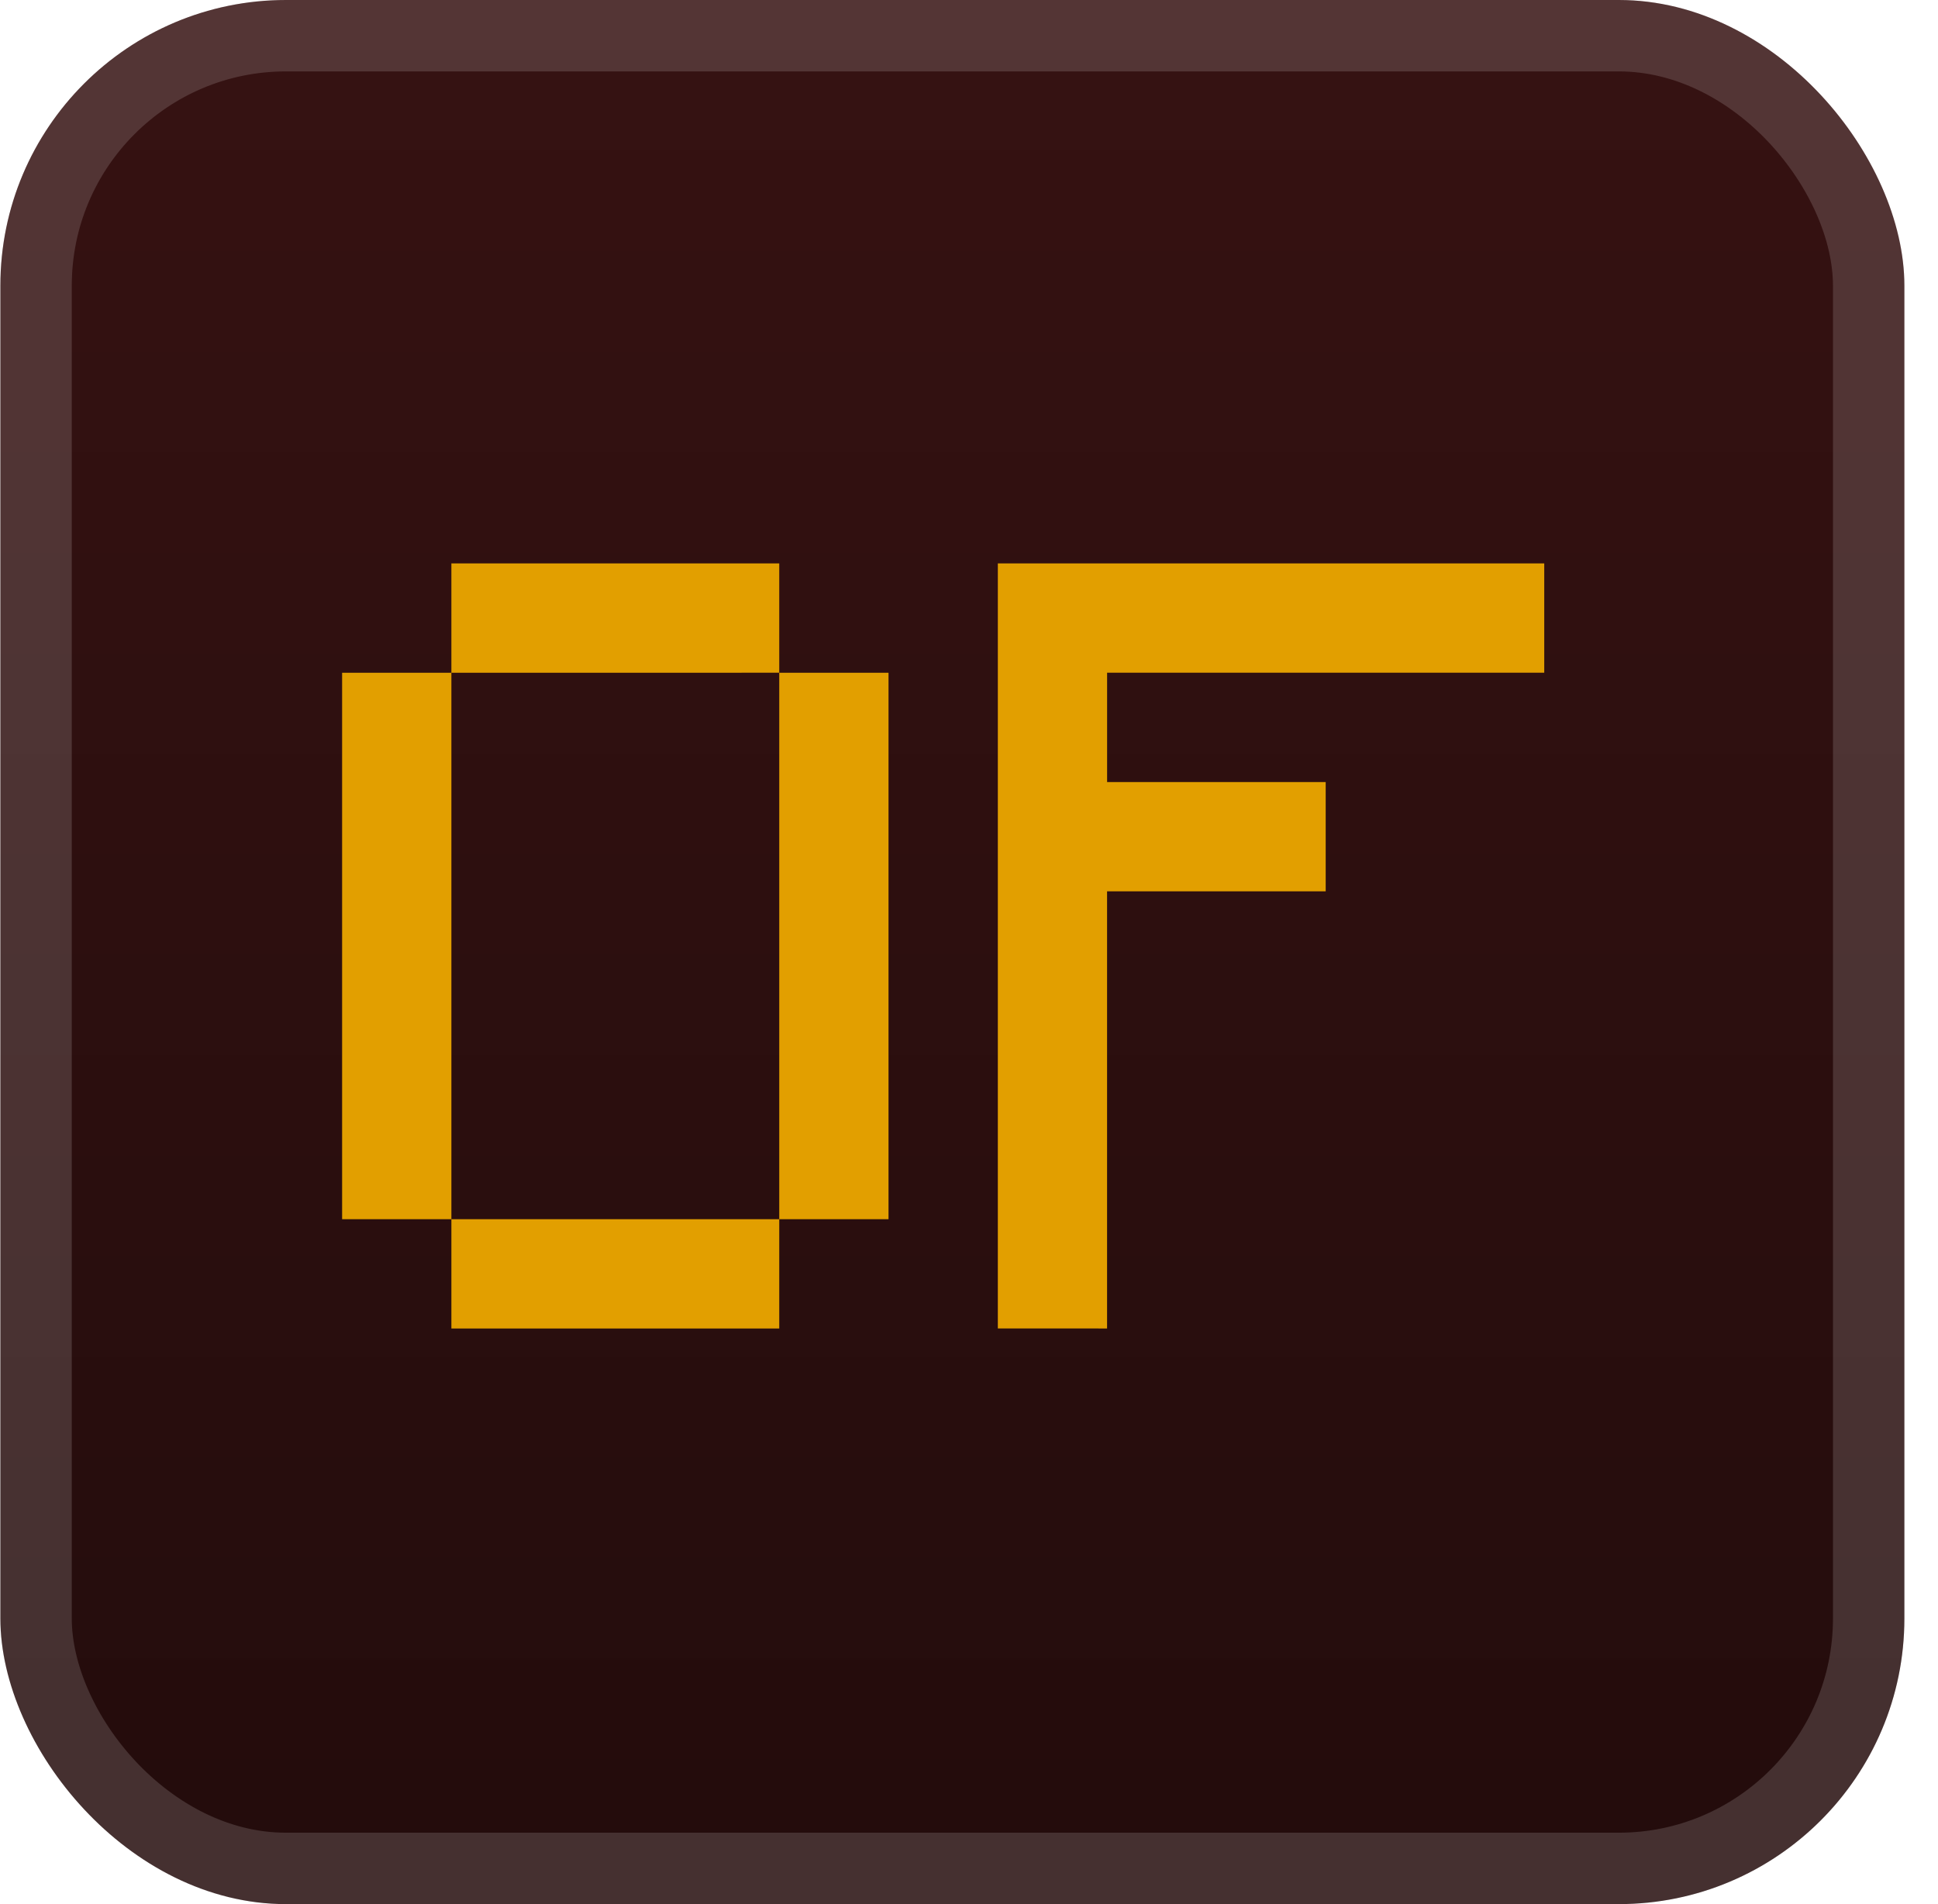
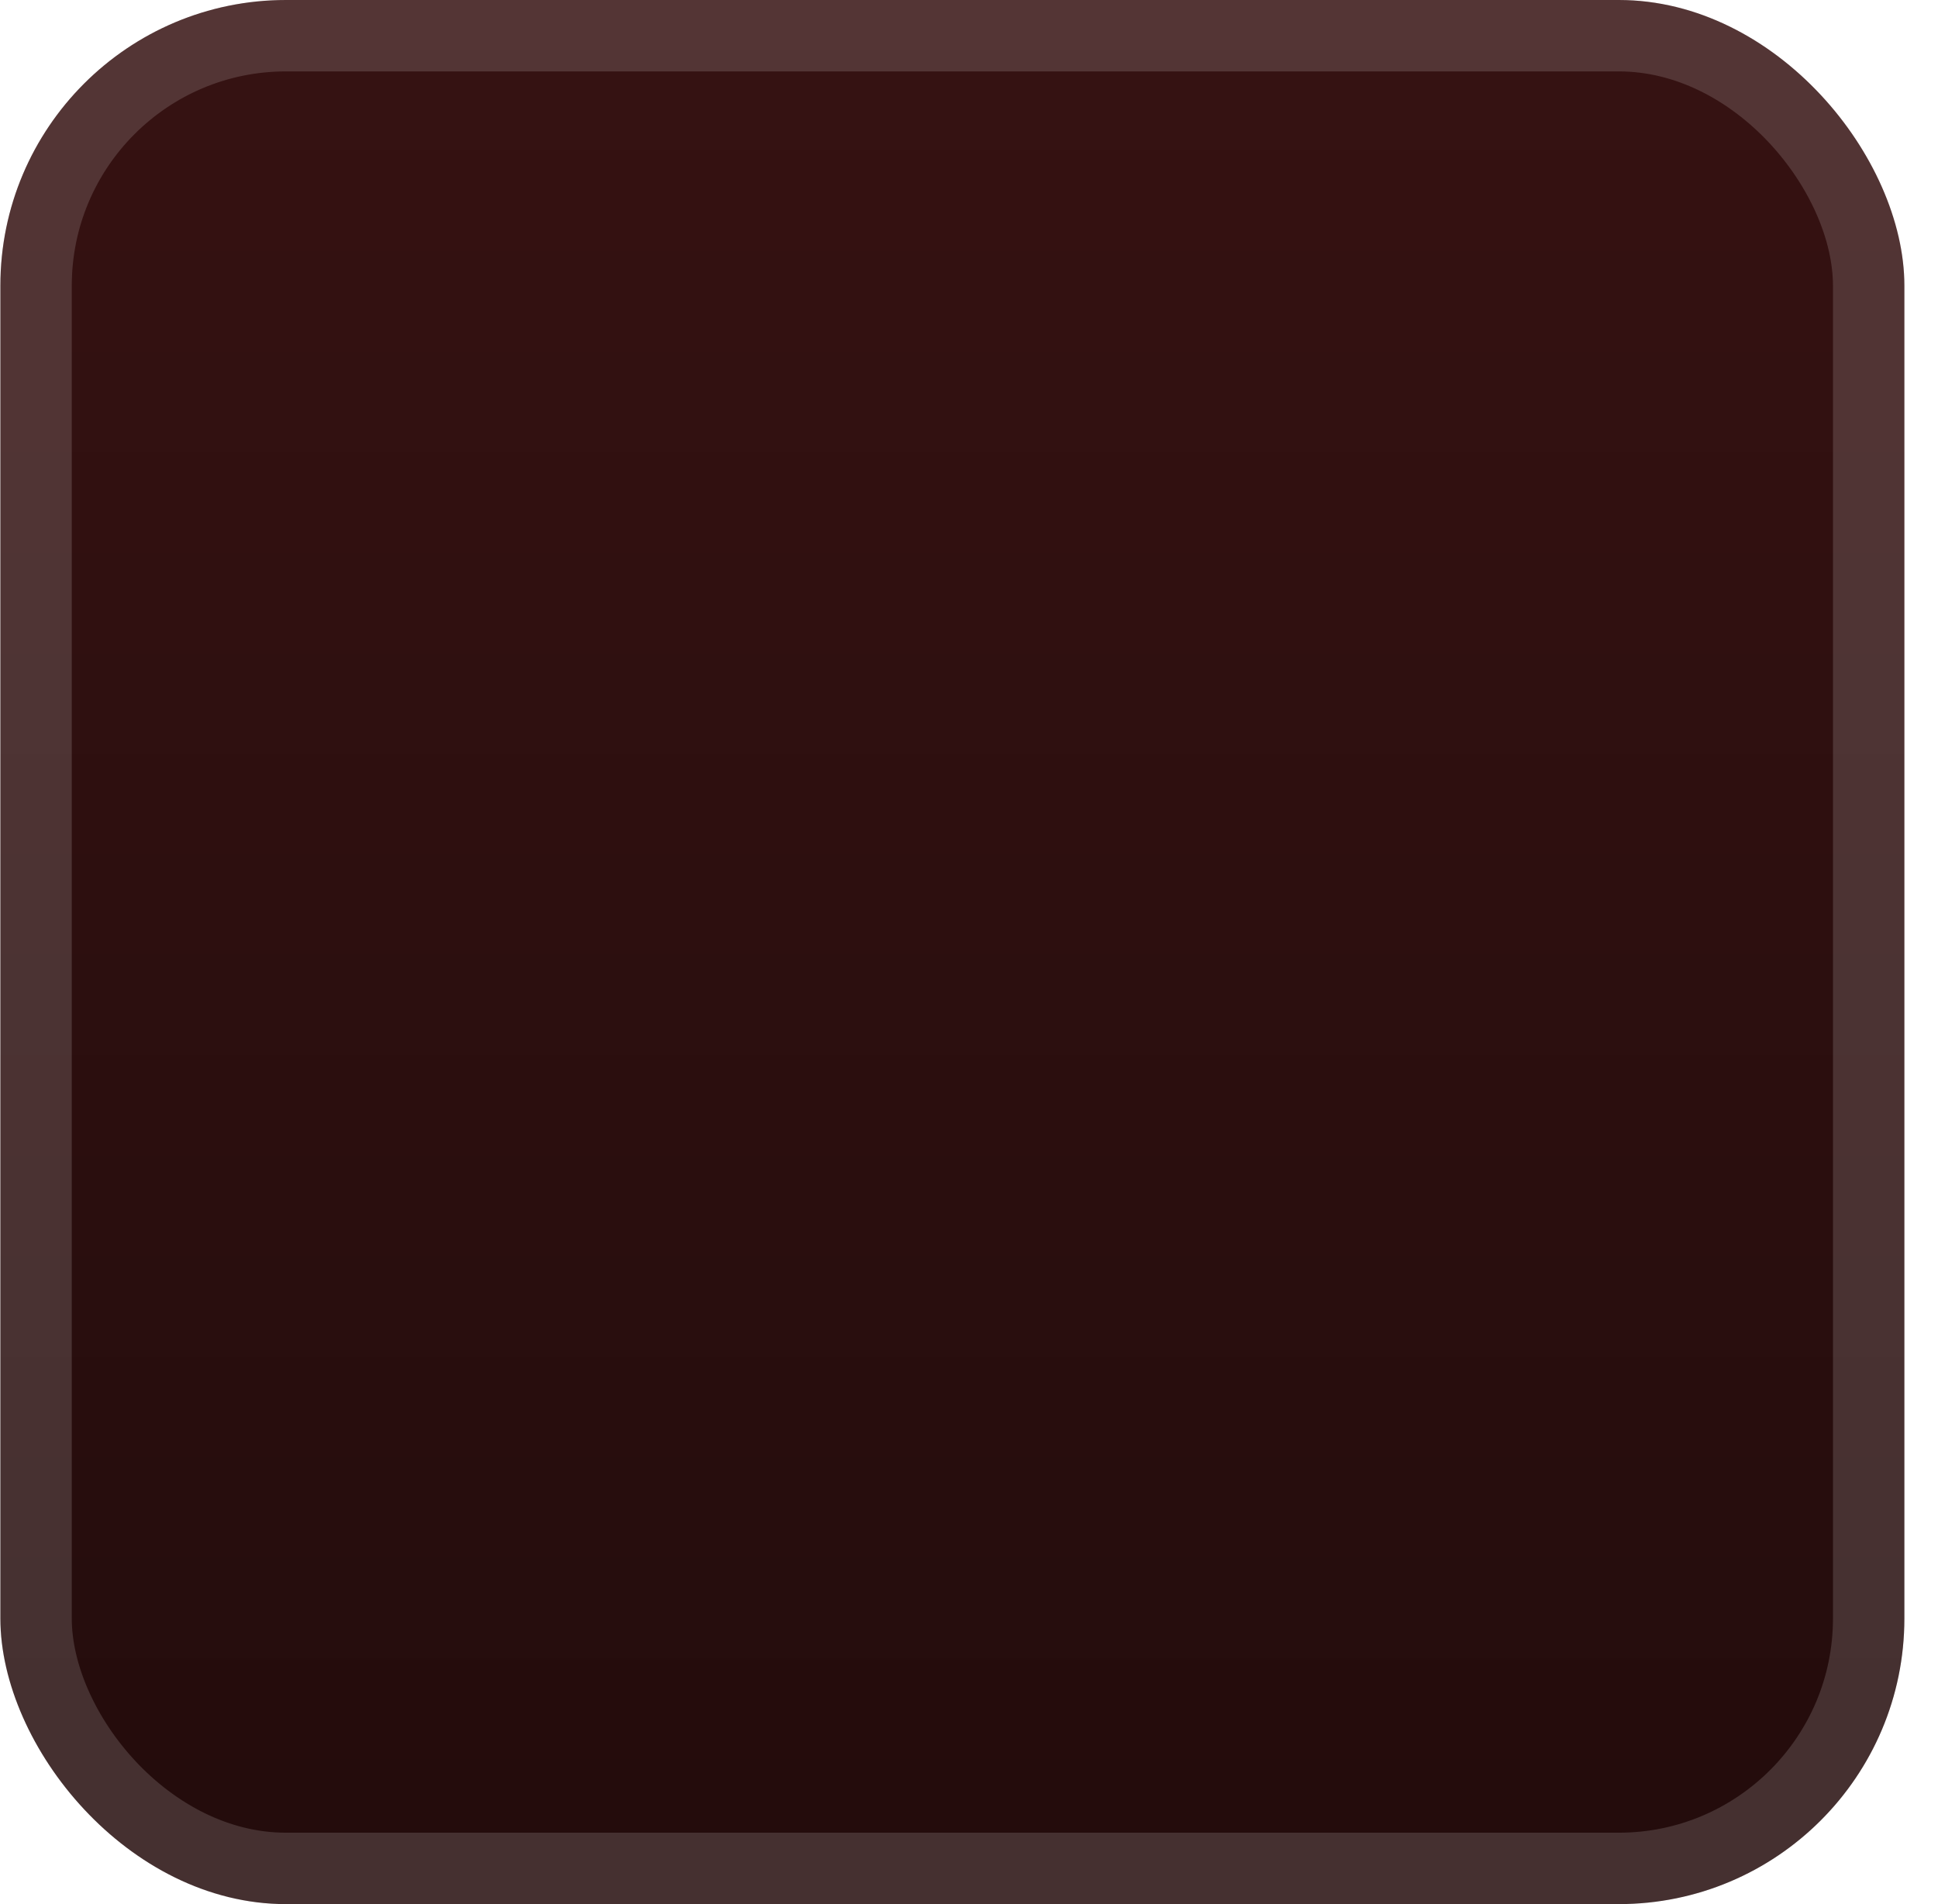
<svg xmlns="http://www.w3.org/2000/svg" width="65.143" height="64" fill="none" viewBox="0 0 57 56">
  <rect width="56" height="56" x=".011" fill="url(#a)" rx="8.4" />
  <g filter="url(#b)">
-     <path fill="#E29F00" d="M13.276 39.071v-3.214h9.643v3.214zm-3.214-3.214V19.786h3.214v16.071zm12.857 0V19.786h3.214v16.071zm-9.643-16.071V16.57h9.643v3.215zM29.348 39.07v-22.5h16.071v3.215H32.562V23h6.429v3.214h-6.43v12.857z" />
-   </g>
+     </g>
  <rect width="53.9" height="53.9" x="1.061" y="1.05" stroke="#fff" stroke-opacity=".15" stroke-width="2.1" rx="7.35" />
  <defs>
    <linearGradient id="a" x1="28.011" x2="28.011" y1="0" y2="53.2" gradientUnits="userSpaceOnUse">
      <stop stop-color="#361212" />
      <stop offset="1" stop-color="#240C0C" />
    </linearGradient>
    <filter id="b" width="51.429" height="51.429" x="2.296" y="2.286" color-interpolation-filters="sRGB" filterUnits="userSpaceOnUse">
      <feFlood flood-opacity="0" result="BackgroundImageFix" />
      <feColorMatrix in="SourceAlpha" result="hardAlpha" values="0 0 0 0 0 0 0 0 0 0 0 0 0 0 0 0 0 0 127 0" />
      <feOffset />
      <feGaussianBlur stdDeviation="2.857" />
      <feComposite in2="hardAlpha" operator="out" />
      <feColorMatrix values="0 0 0 0 0 0 0 0 0 0 0 0 0 0 0 0 0 0 0.25 0" />
      <feBlend in2="BackgroundImageFix" result="effect1_dropShadow_28_3576" />
      <feBlend in="SourceGraphic" in2="effect1_dropShadow_28_3576" result="shape" />
    </filter>
  </defs>
</svg>